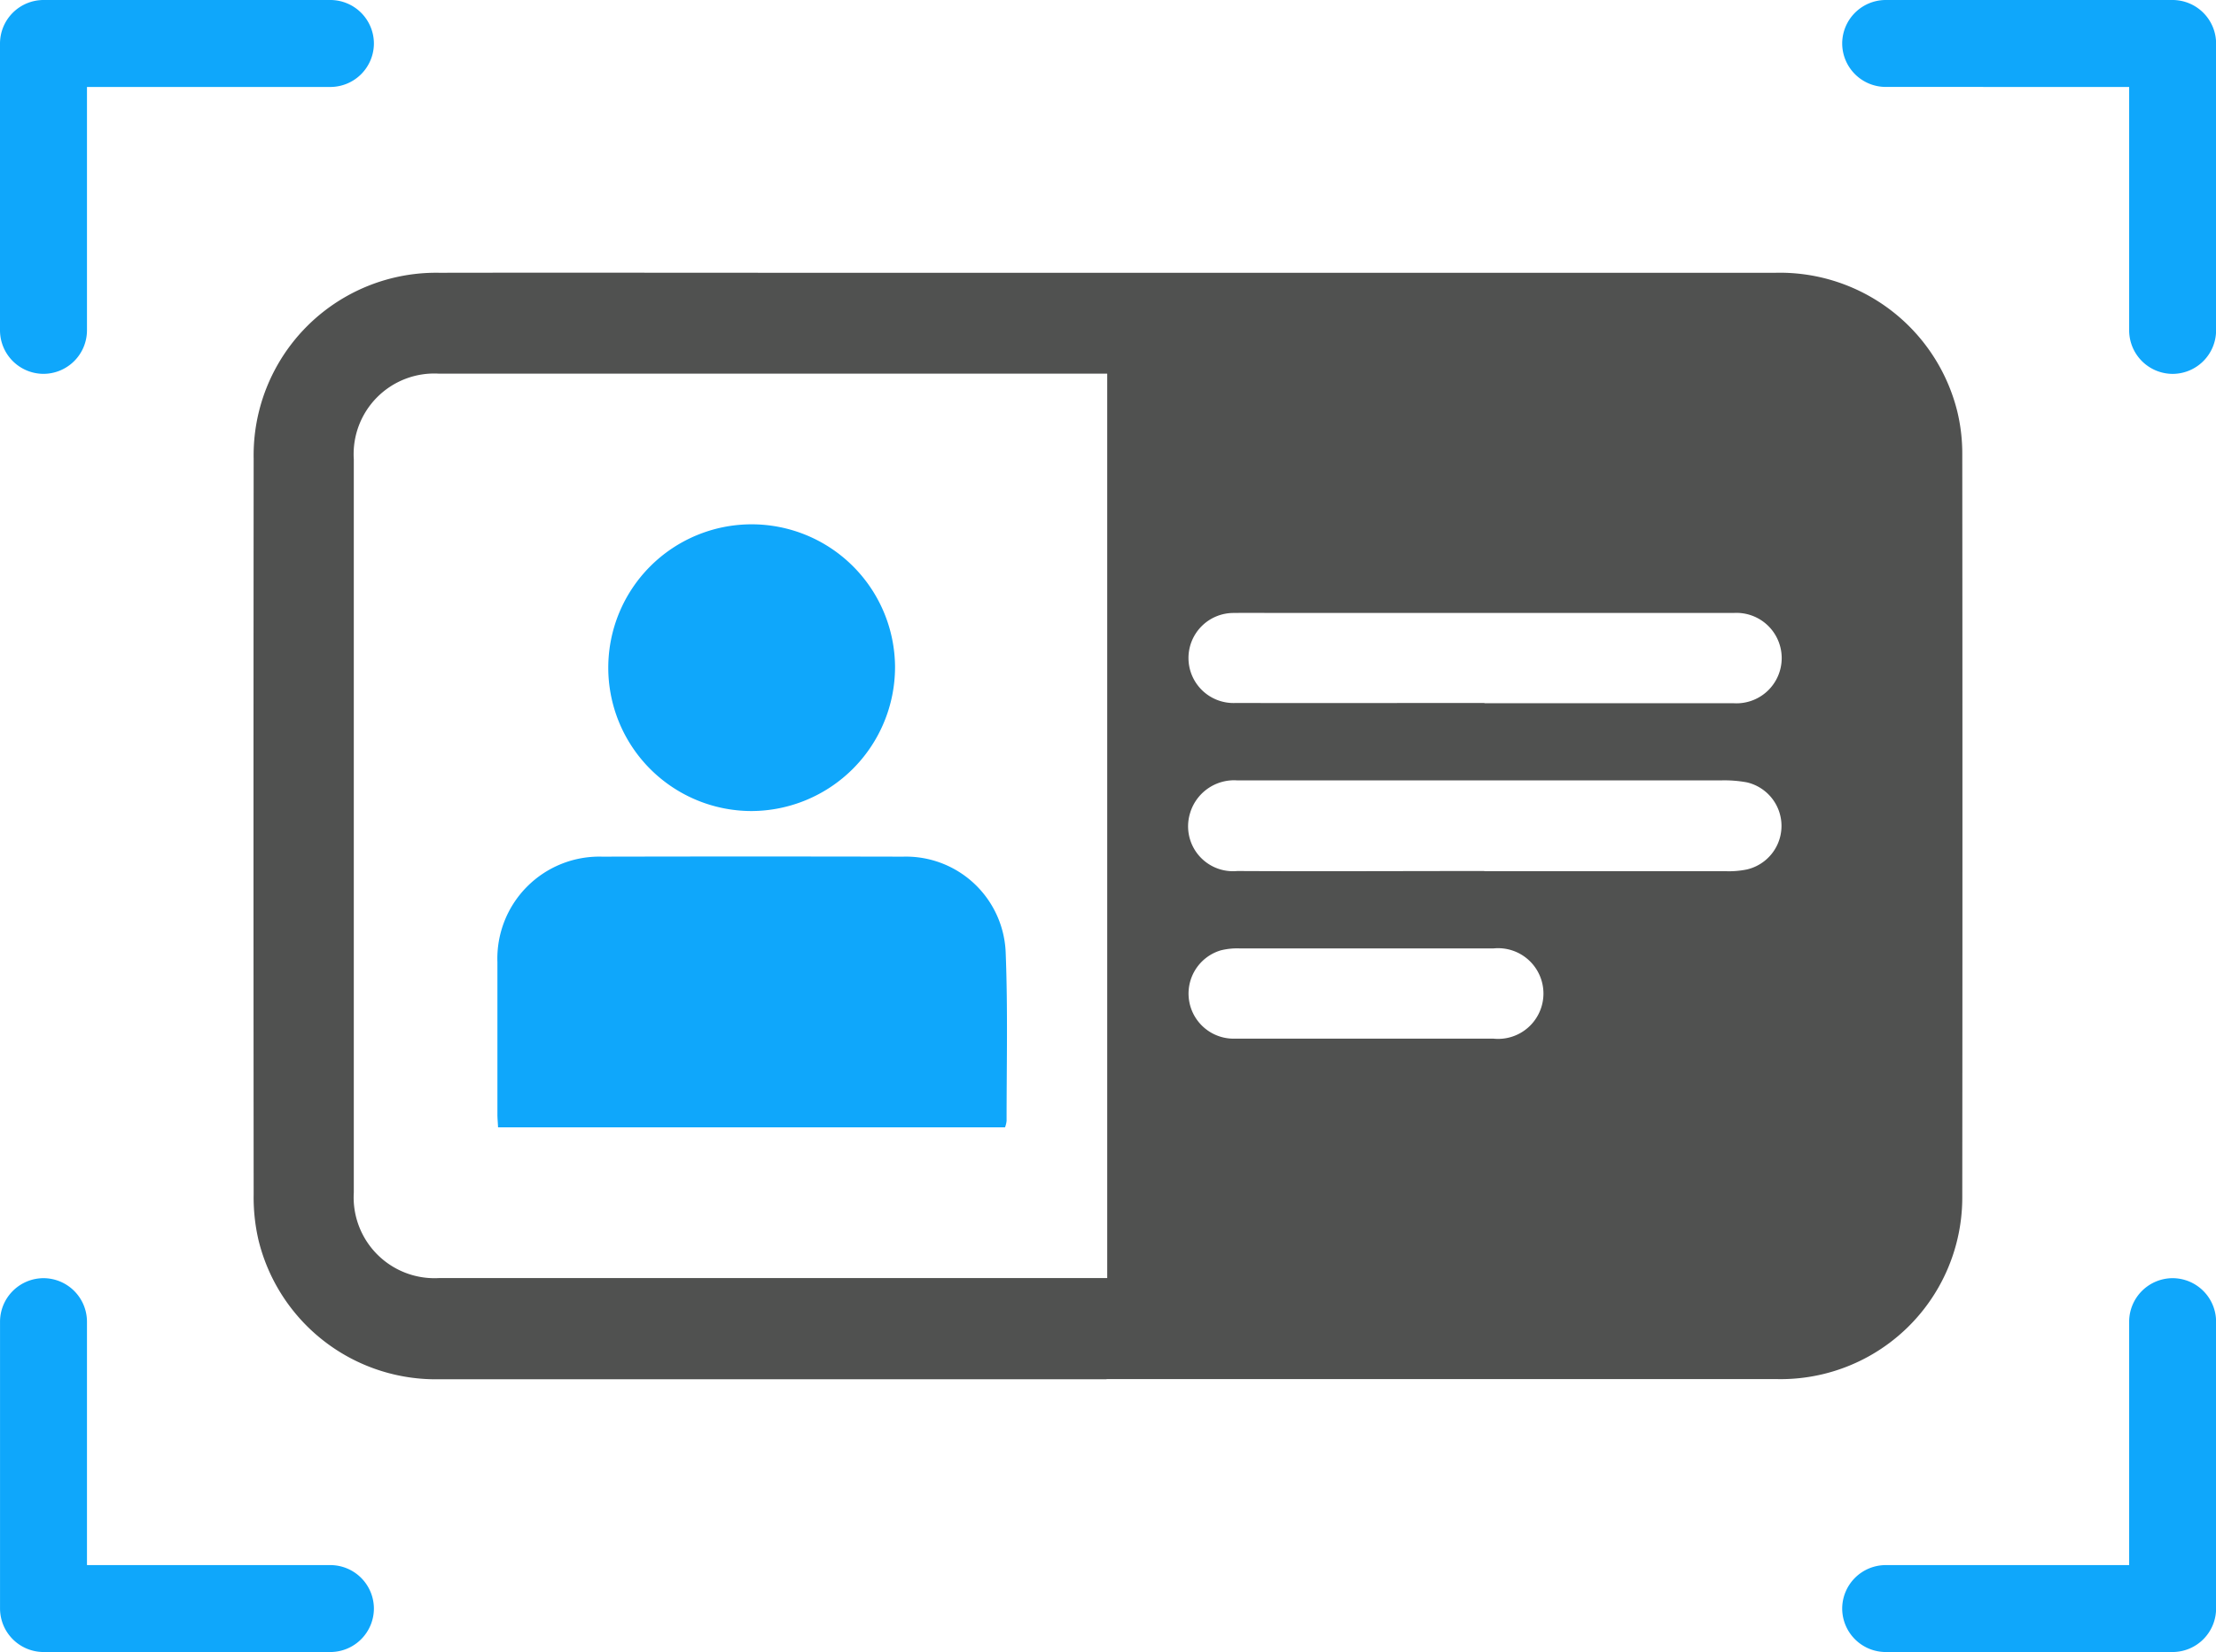
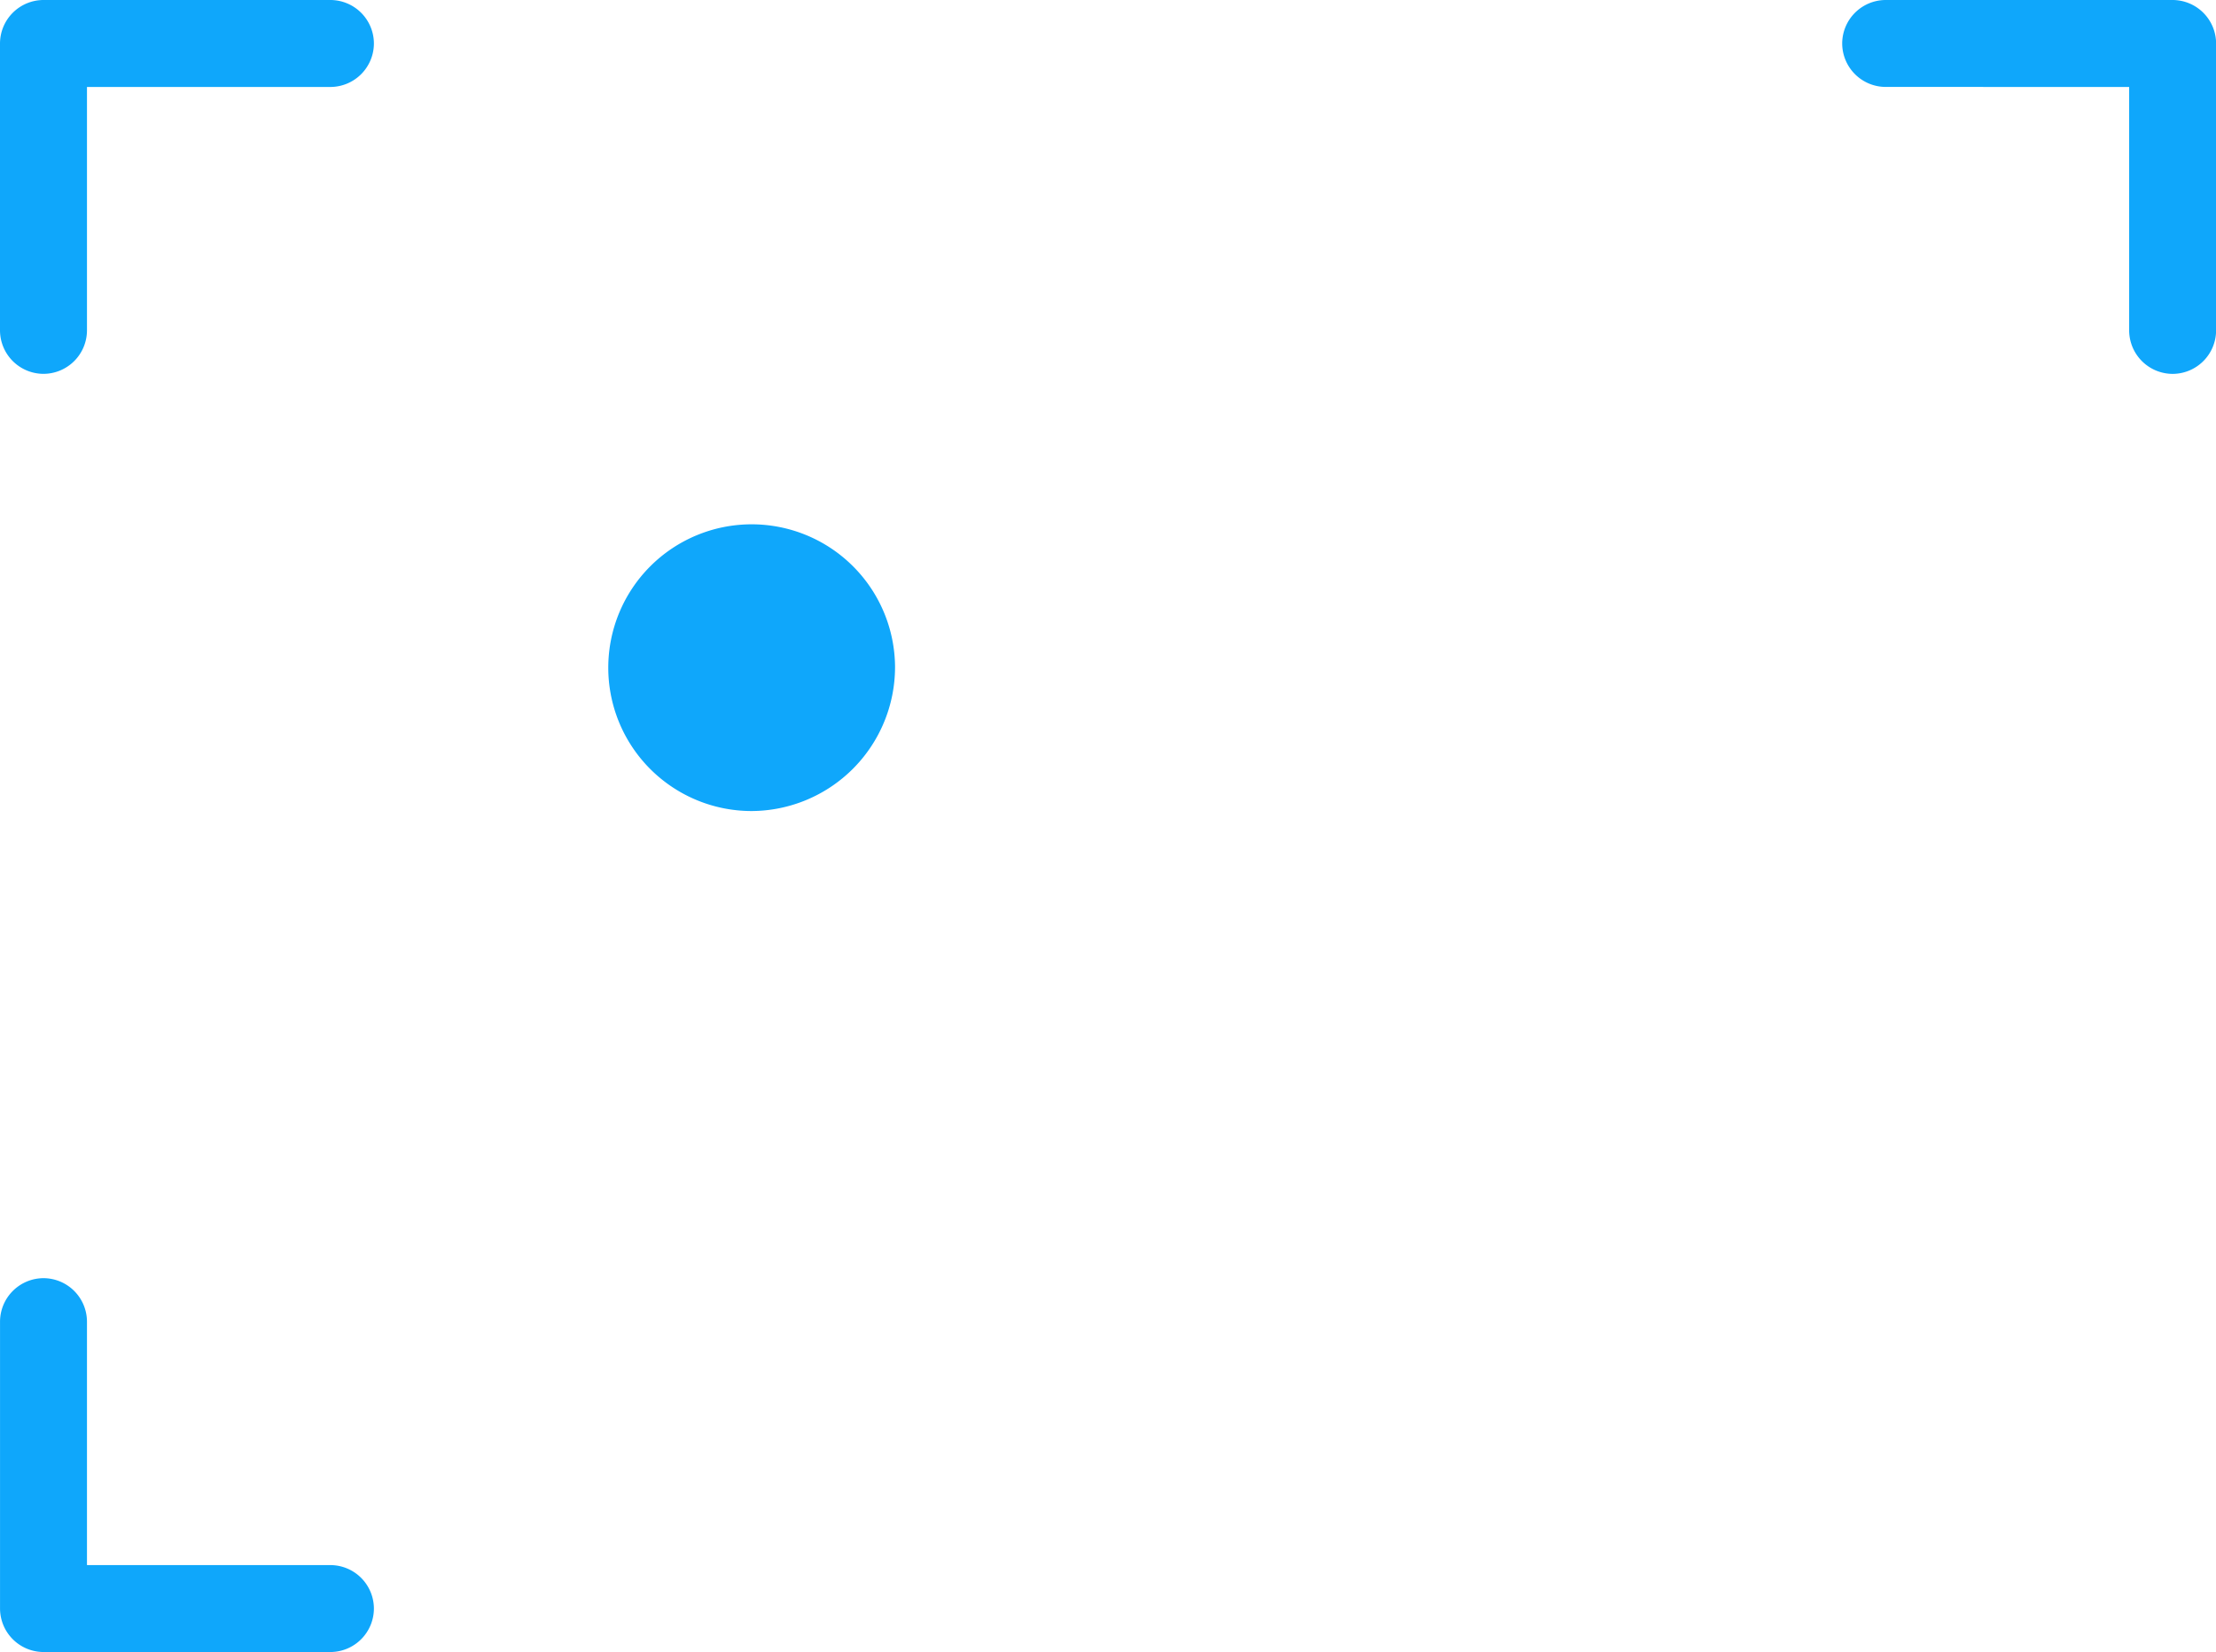
<svg xmlns="http://www.w3.org/2000/svg" width="68.002" height="50.704" viewBox="0 0 68.002 50.704">
  <g id="Group_2142" data-name="Group 2142" transform="translate(-195 -1541.518)">
    <g id="Group_2131" data-name="Group 2131" transform="translate(202.78 1549.888)">
-       <path id="Path_2013" data-name="Path 2013" d="M53.2,63.217H32.745a5.6,5.6,0,0,1-5.571-4.276,5.814,5.814,0,0,1-.147-1.4q-.01-11.288,0-22.583a5.6,5.6,0,0,1,5.7-5.7c3.789-.007,7.579,0,11.368,0H73.722a5.608,5.608,0,0,1,5.584,4.256,5.5,5.5,0,0,1,.153,1.321q.01,11.388,0,22.777a5.575,5.575,0,0,1-5.724,5.6H53.2Zm.02-30.863H32.712A2.474,2.474,0,0,0,30.1,34.983v22.5a2.481,2.481,0,0,0,2.609,2.629H53.22V32.361ZM64.8,47.625h7.425a2.753,2.753,0,0,0,.62-.053,1.372,1.372,0,0,0,0-2.675,3.813,3.813,0,0,0-.781-.06H57.21a1.411,1.411,0,0,0-1.454,1.027,1.378,1.378,0,0,0,1.454,1.755c2.529.013,5.05,0,7.579,0Zm-.007-5.157h7.632a1.388,1.388,0,1,0,.013-2.769H58.591c-.5,0-.994-.007-1.494,0a1.382,1.382,0,1,0,.073,2.762c2.542.007,5.09,0,7.632,0Zm-3.609,7.526h-3.9a2.094,2.094,0,0,0-.58.06,1.384,1.384,0,0,0,.454,2.709h7.906a1.392,1.392,0,1,0,.013-2.769Z" transform="translate(-27.023 -29.256)" fill="#505150" />
-       <path id="Path_2014" data-name="Path 2014" d="M53.818,64.424H38.26c-.007-.147-.02-.274-.02-.394V59.353a3.129,3.129,0,0,1,3.216-3.236q4.613-.01,9.233,0a3.062,3.062,0,0,1,3.149,2.962c.067,1.715.027,3.429.027,5.15a.808.808,0,0,1-.047.193Z" transform="translate(-30.756 -38.195)" fill="#0fa7fb" />
-       <path id="Path_2015" data-name="Path 2015" d="M47.73,49.63a4.4,4.4,0,1,1,4.41-4.417,4.421,4.421,0,0,1-4.41,4.417Z" transform="translate(-32.454 -33.108)" fill="#0fa7fb" />
+       <path id="Path_2015" data-name="Path 2015" d="M47.73,49.63a4.4,4.4,0,1,1,4.41-4.417,4.421,4.421,0,0,1-4.41,4.417" transform="translate(-32.454 -33.108)" fill="#0fa7fb" />
    </g>
    <g id="Group_2132" data-name="Group 2132" transform="translate(195 1541.518)">
      <path id="Path_2016" data-name="Path 2016" d="M18.029,26.851V19.379H25.5a1.338,1.338,0,0,0,1.334-1.334h0A1.338,1.338,0,0,0,25.5,16.71H16.694a1.338,1.338,0,0,0-1.334,1.334v8.806a1.338,1.338,0,0,0,1.334,1.334h0A1.338,1.338,0,0,0,18.029,26.851Z" transform="translate(-15.36 -16.71)" fill="#0fa7fb" />
      <path id="Path_2017" data-name="Path 2017" d="M18.029,84.316V76.844a1.338,1.338,0,0,0-1.334-1.334h0a1.338,1.338,0,0,0-1.334,1.334v8.806a1.338,1.338,0,0,0,1.334,1.334H25.5a1.338,1.338,0,0,0,1.334-1.334h0A1.338,1.338,0,0,0,25.5,84.316Z" transform="translate(-15.36 -36.281)" fill="#0fa7fb" />
    </g>
    <g id="Group_2133" data-name="Group 2133" transform="translate(251.527 1541.518)">
-       <path id="Path_2018" data-name="Path 2018" d="M108.9,76.844v7.472h-7.472a1.338,1.338,0,0,0-1.334,1.334h0a1.338,1.338,0,0,0,1.334,1.334h8.806a1.338,1.338,0,0,0,1.334-1.334V76.844a1.338,1.338,0,0,0-1.334-1.334h0A1.338,1.338,0,0,0,108.9,76.844Z" transform="translate(-100.09 -36.281)" fill="#0fa7fb" />
      <path id="Path_2019" data-name="Path 2019" d="M108.9,19.379v7.472a1.338,1.338,0,0,0,1.334,1.334h0a1.338,1.338,0,0,0,1.334-1.334V18.044a1.338,1.338,0,0,0-1.334-1.334h-8.806a1.338,1.338,0,0,0-1.334,1.334h0a1.338,1.338,0,0,0,1.334,1.334Z" transform="translate(-100.09 -16.71)" fill="#0fa7fb" />
    </g>
  </g>
</svg>